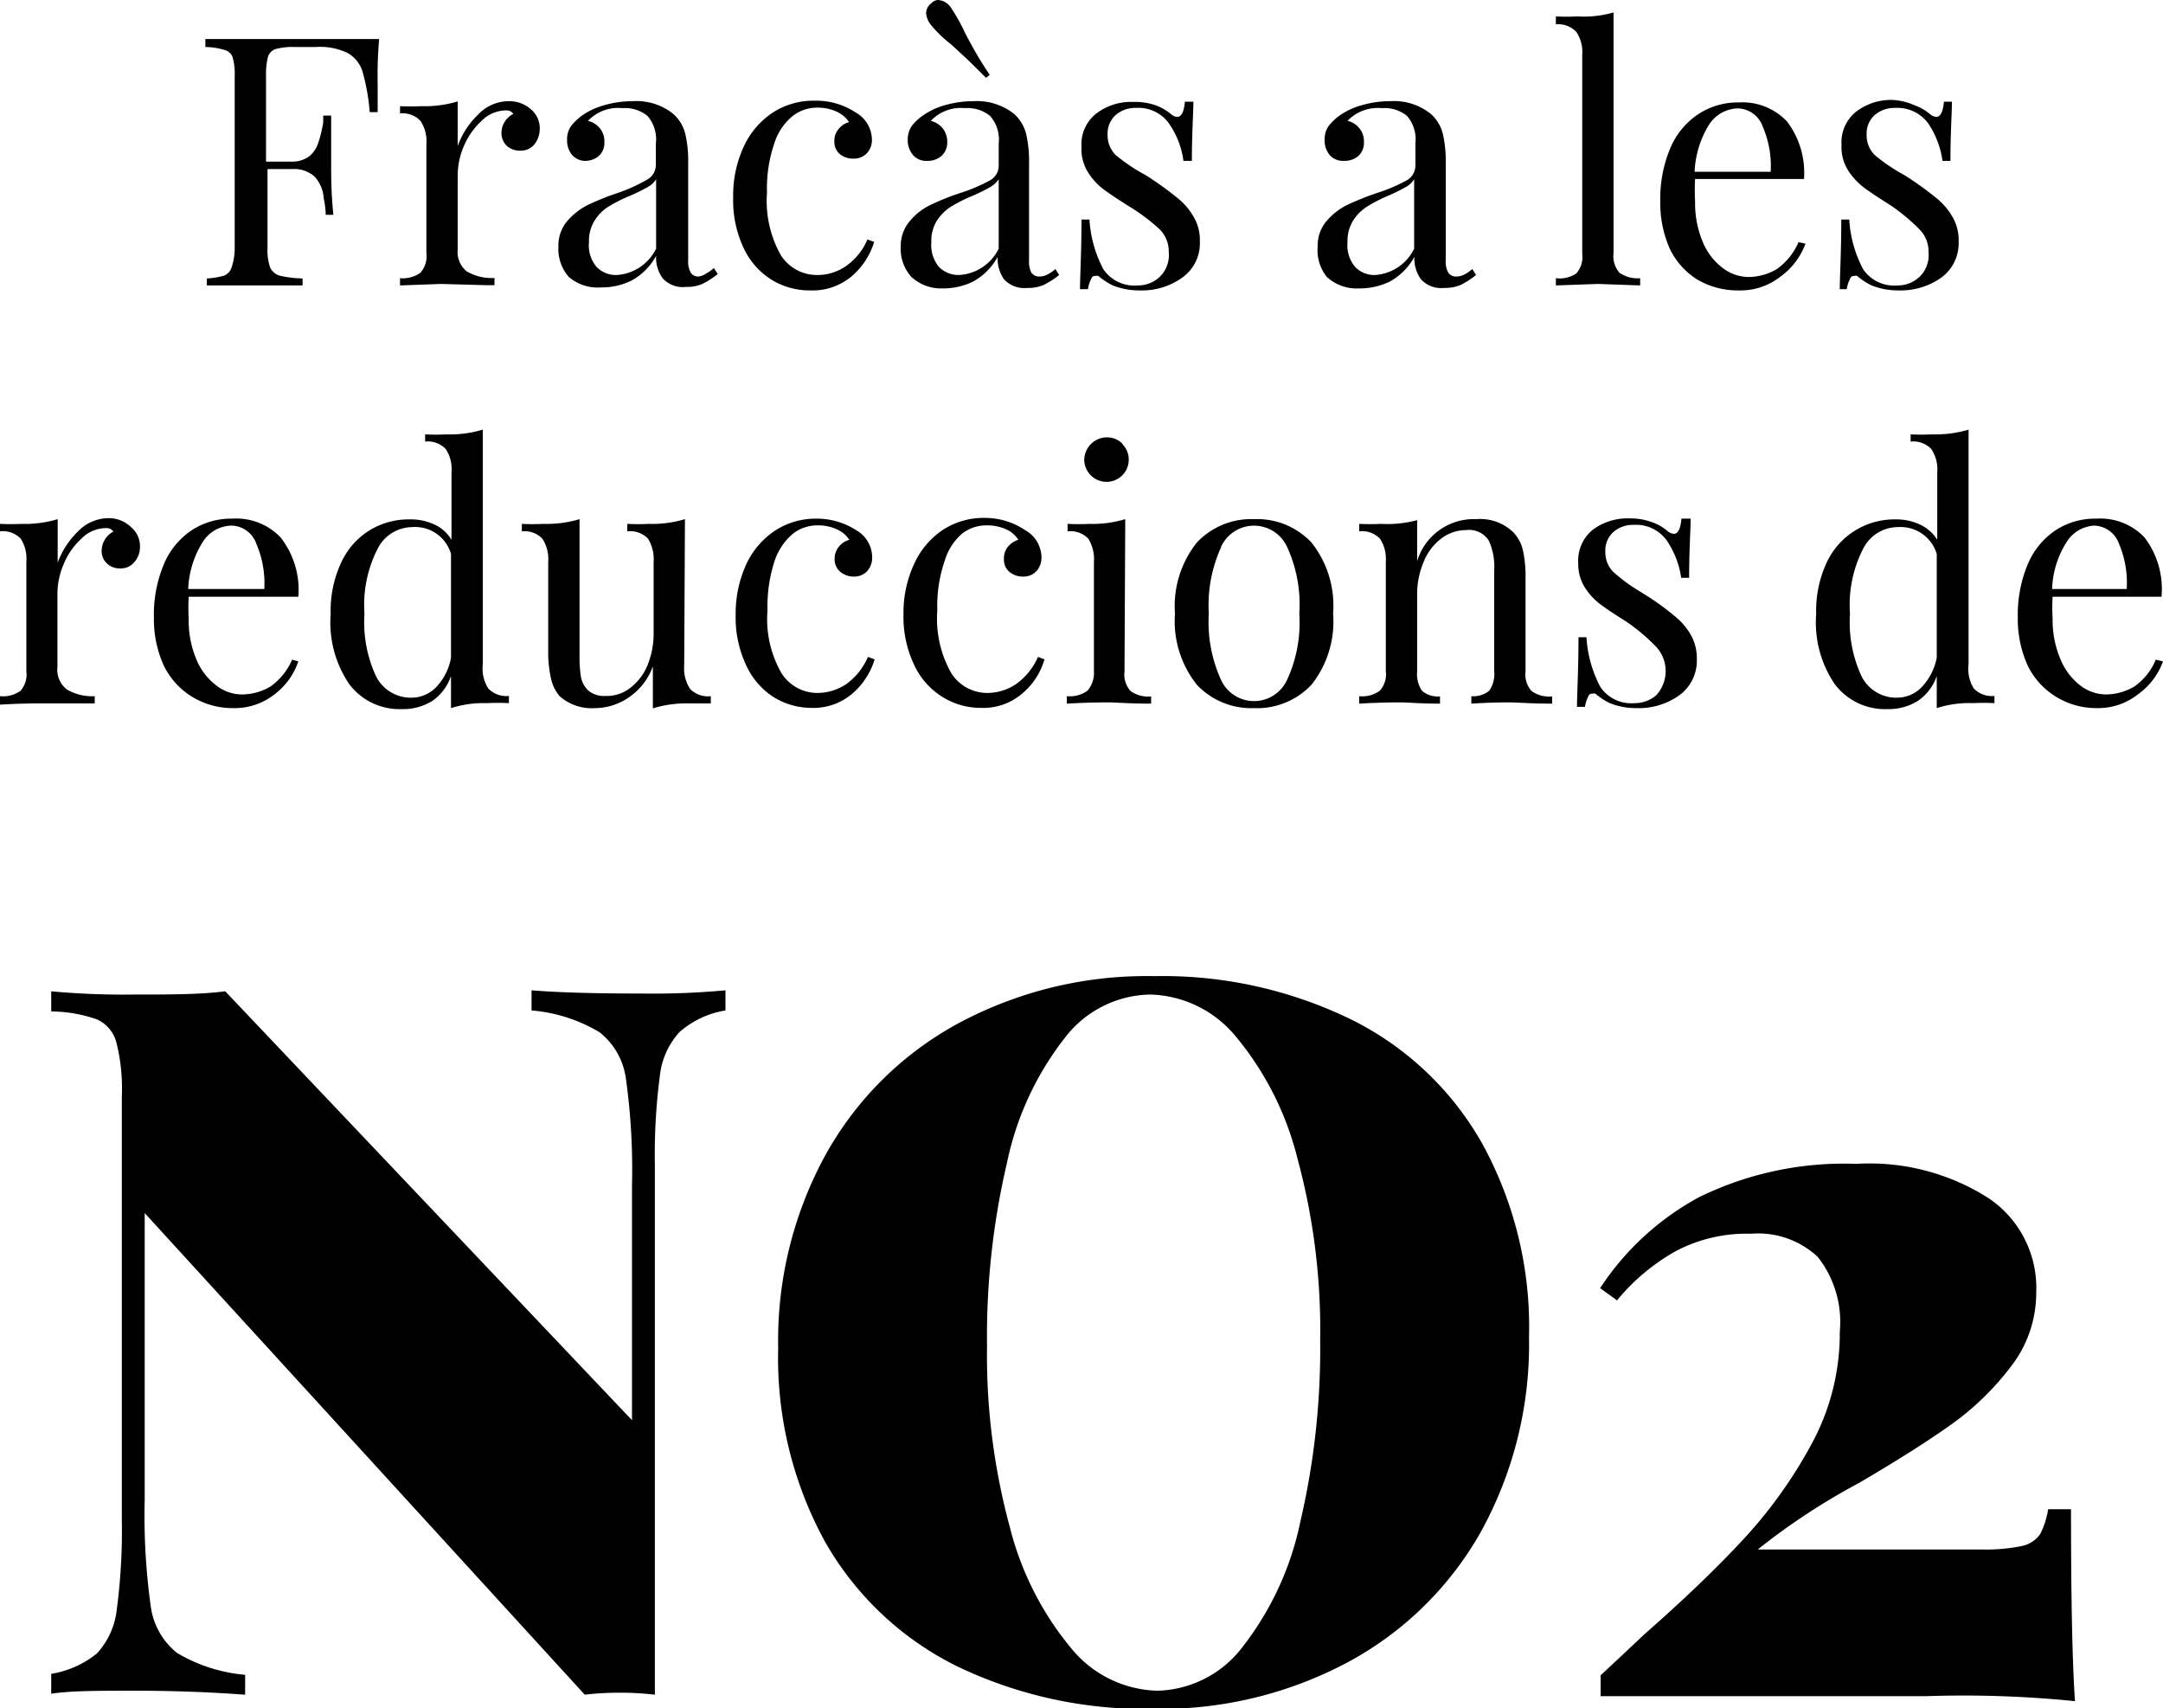
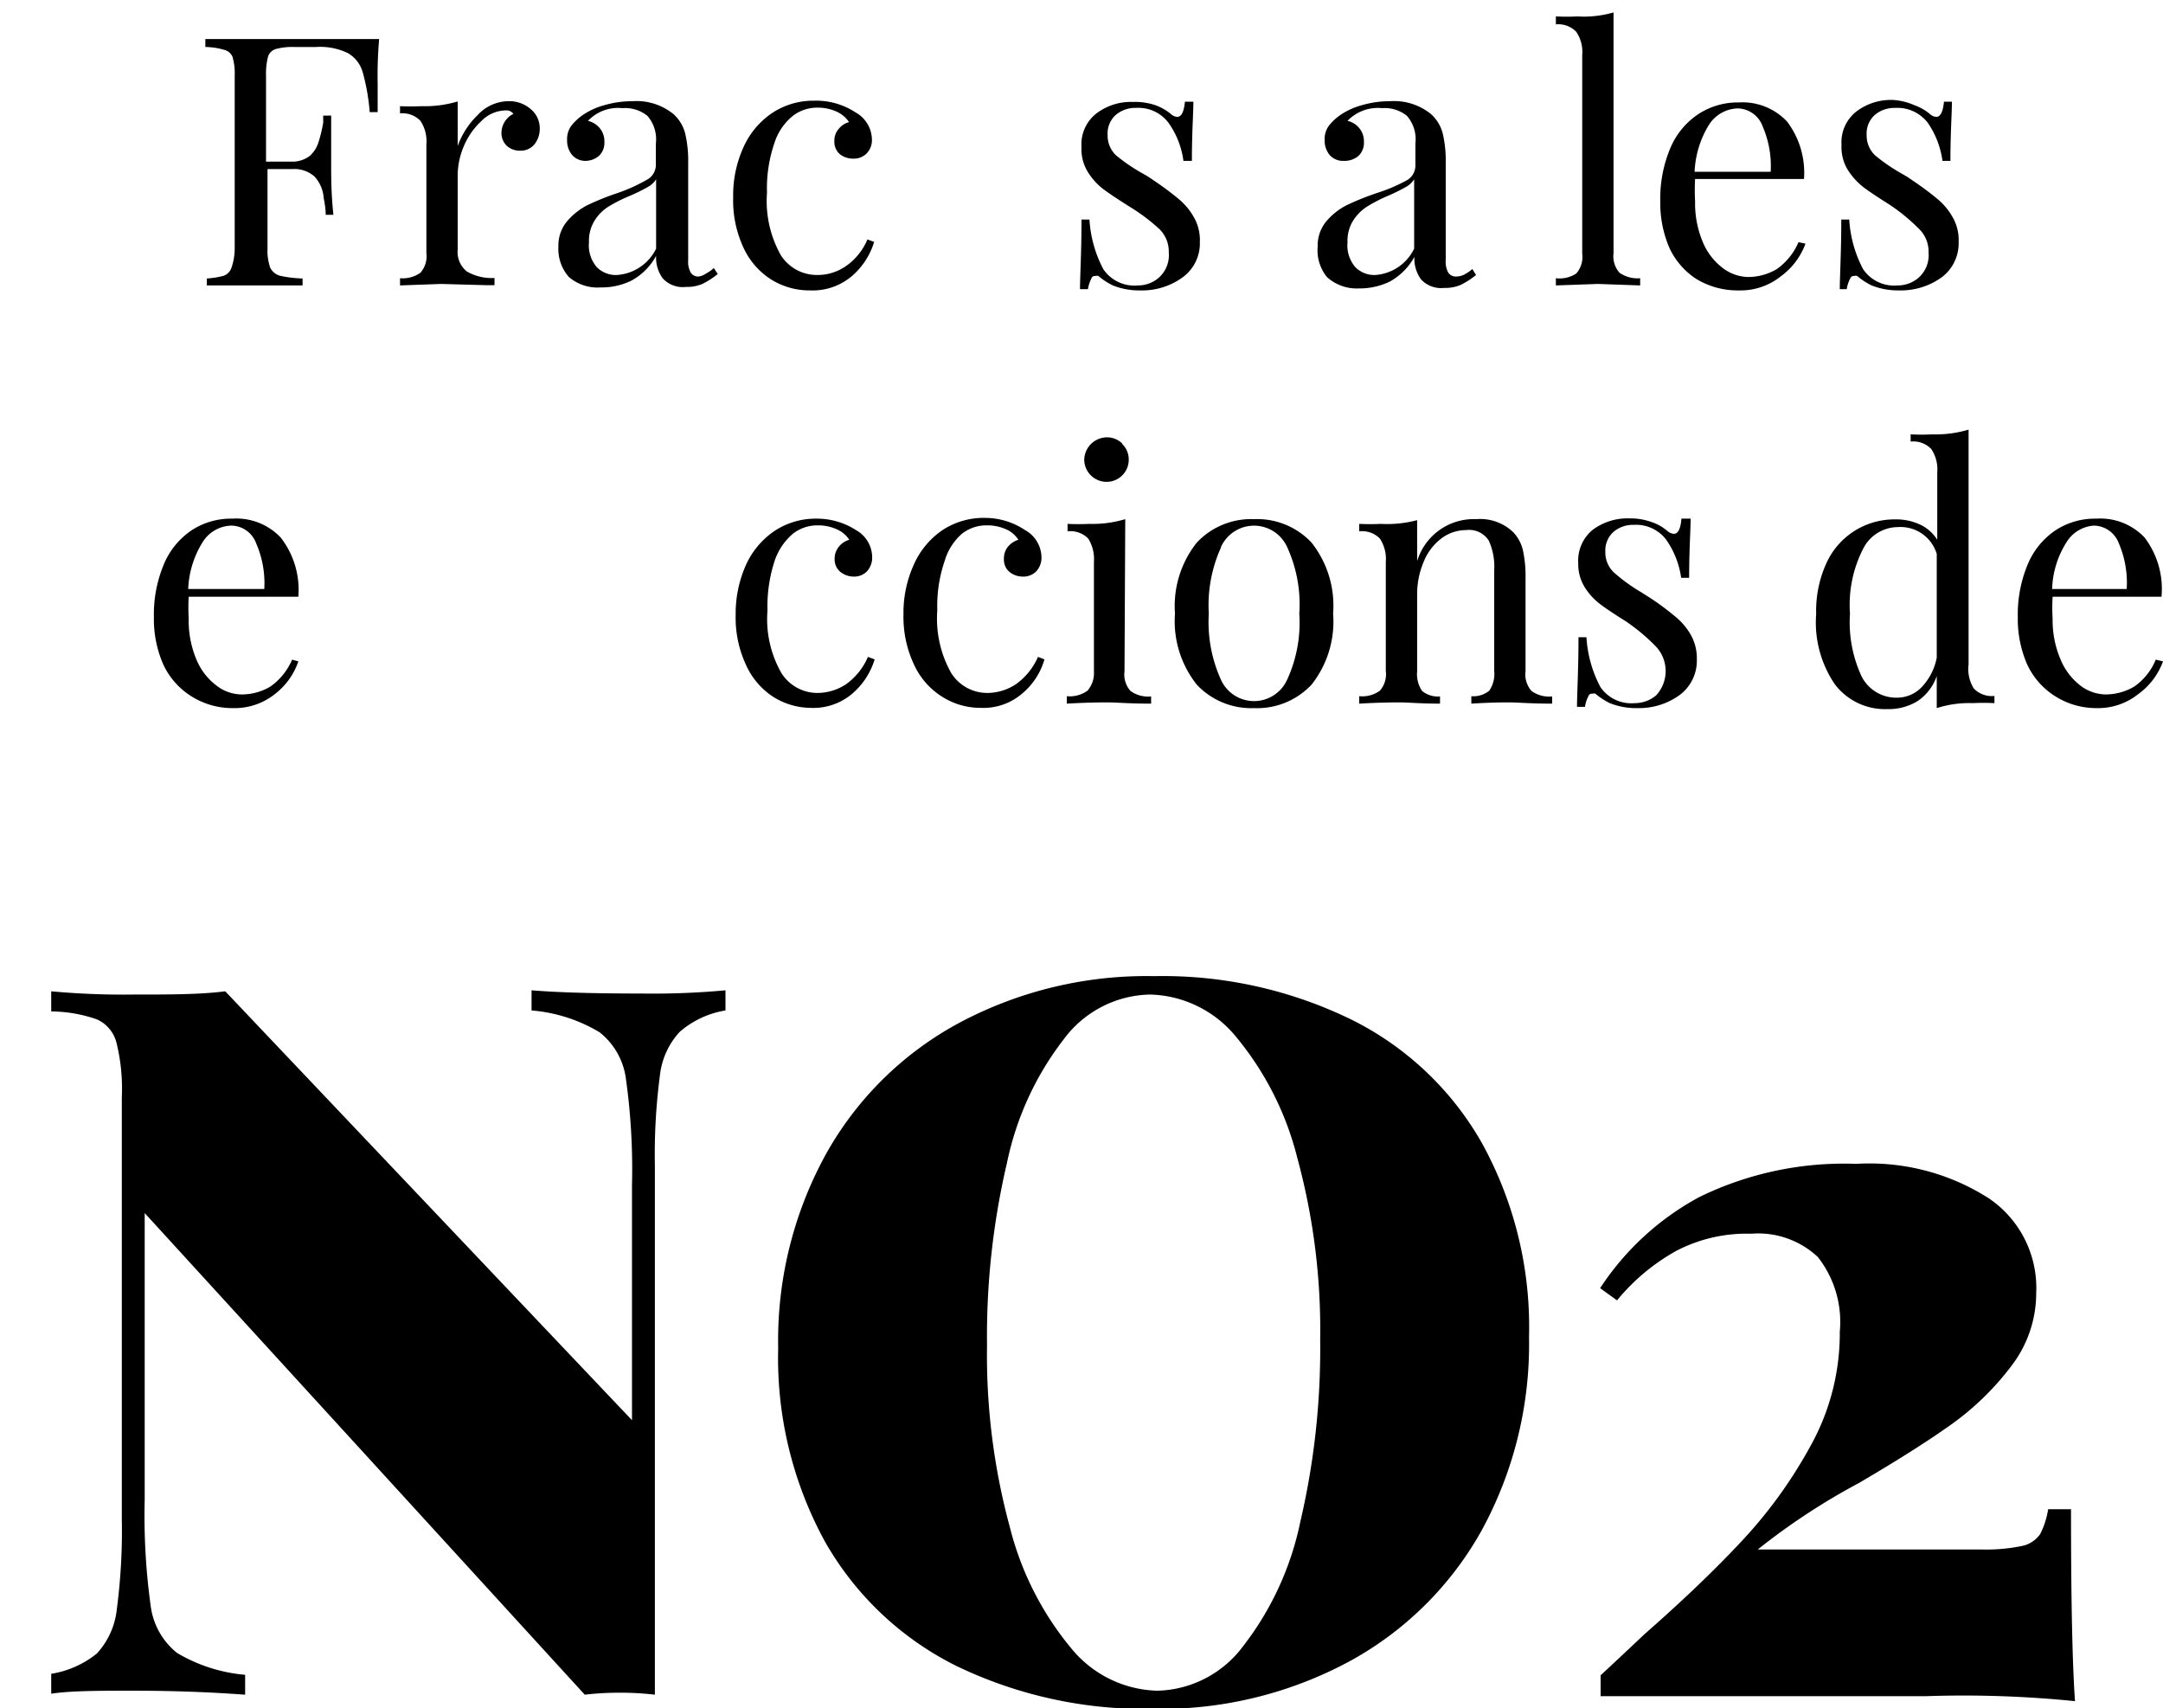
<svg xmlns="http://www.w3.org/2000/svg" viewBox="0 0 87 68.71">
  <title>NO2_1</title>
  <g id="Capa_2" data-name="Capa 2">
    <g id="Capa_1-2" data-name="Capa 1">
      <path d="M29.18,40.64a3.72,3.72,0,0,0-1.84.86,3.08,3.08,0,0,0-.8,1.78,24.24,24.24,0,0,0-.2,3.6V68.16A11.78,11.78,0,0,0,25,68.08c-.29,0-.79,0-1.48.08L5.82,48.79V60.32a26.42,26.42,0,0,0,.24,4.26,2.89,2.89,0,0,0,1.06,1.9,6.43,6.43,0,0,0,2.74.88v.8C8.77,68.08,7.27,68,5.38,68c-1.41,0-2.52,0-3.32.12v-.8A3.9,3.9,0,0,0,3.9,66.5a3.11,3.11,0,0,0,.8-1.79,24.08,24.08,0,0,0,.2-3.59v-17a7.67,7.67,0,0,0-.22-2.2A1.4,1.4,0,0,0,3.9,41a5.65,5.65,0,0,0-1.84-.32v-.81A31.75,31.75,0,0,0,5.38,40c1.44,0,2.67,0,3.68-.13L25.42,57.12V47.67a26.19,26.19,0,0,0-.24-4.25,2.86,2.86,0,0,0-1.06-1.9,6.3,6.3,0,0,0-2.74-.88v-.81c1.09.09,2.59.13,4.48.13a31.75,31.75,0,0,0,3.32-.13Z" />
      <path d="M54.34,41a12.33,12.33,0,0,1,5.28,5,15.31,15.31,0,0,1,1.88,7.77,15.62,15.62,0,0,1-1.92,7.81,13.45,13.45,0,0,1-5.36,5.27,16,16,0,0,1-7.84,1.88A17.43,17.43,0,0,1,38.46,67a12.45,12.45,0,0,1-5.28-5,15.38,15.38,0,0,1-1.88-7.78,15.55,15.55,0,0,1,1.92-7.8,13.41,13.41,0,0,1,5.36-5.28,16,16,0,0,1,7.84-1.88A17.3,17.3,0,0,1,54.34,41Zm-11.54.78a12.17,12.17,0,0,0-2.3,5,30.58,30.58,0,0,0-.8,7.33,26.43,26.43,0,0,0,.92,7.32,12.33,12.33,0,0,0,2.48,4.88A4.62,4.62,0,0,0,46.54,68,4.43,4.43,0,0,0,50,66.21a12.17,12.17,0,0,0,2.3-5,30.55,30.55,0,0,0,.8-7.32,26.33,26.33,0,0,0-.92-7.32,12.31,12.31,0,0,0-2.48-4.89A4.61,4.61,0,0,0,46.26,40,4.42,4.42,0,0,0,42.8,41.78Z" />
      <path d="M80,48.2A4.35,4.35,0,0,1,81.9,52a4.81,4.81,0,0,1-1,2.94,11.11,11.11,0,0,1-2.4,2.34q-1.4,1-3.72,2.36a26.69,26.69,0,0,0-4.08,2.68h9a7.14,7.14,0,0,0,1.62-.14,1.18,1.18,0,0,0,.74-.48,3.31,3.31,0,0,0,.32-1h.92q0,5.43.16,7.72a44.49,44.49,0,0,0-6-.2H64.38v-.84c-.11.1.48-.44,1.76-1.65q2.28-2,3.88-3.71a18.72,18.72,0,0,0,2.8-3.86A9.32,9.32,0,0,0,74,53.56a4.23,4.23,0,0,0-.88-3,3.5,3.5,0,0,0-2.68-.94,6.13,6.13,0,0,0-3,.68,8.31,8.31,0,0,0-2.4,2l-.68-.49a11,11,0,0,1,4-3.67,13.26,13.26,0,0,1,6.3-1.33A8.9,8.9,0,0,1,80,48.2Z" />
      <path d="M15.19,3.36c0,.47,0,.85,0,1.15h-.32a8.31,8.31,0,0,0-.28-1.6A1.3,1.3,0,0,0,14,2.14a2.56,2.56,0,0,0-1.29-.25h-.88a2.53,2.53,0,0,0-.73.08.47.47,0,0,0-.32.31,2.8,2.8,0,0,0-.08.77V6.5h1a1.15,1.15,0,0,0,.76-.23,1.21,1.21,0,0,0,.35-.55A5.32,5.32,0,0,0,13,4.93l0-.28h.32c0,.39,0,.83,0,1.31v.68c0,.47,0,1.14.09,2H13.1c0-.06,0-.29-.08-.67a1.41,1.41,0,0,0-.38-.88,1.23,1.23,0,0,0-.88-.29h-1V10a2.05,2.05,0,0,0,.11.77.63.63,0,0,0,.39.32,4.73,4.73,0,0,0,.91.11v.28c-.48,0-1.17,0-2.06,0s-1.4,0-1.79,0V11.2A3.23,3.23,0,0,0,9,11.09a.52.52,0,0,0,.31-.32A2.39,2.39,0,0,0,9.44,10V3.05a2.39,2.39,0,0,0-.09-.77A.49.49,0,0,0,9,2a2.75,2.75,0,0,0-.74-.11V1.57c.92,0,2.27,0,4.06,0,1.37,0,2.35,0,2.93,0A17.06,17.06,0,0,0,15.19,3.36Z" />
      <path d="M21.36,4.4a1,1,0,0,1,.35.78,1,1,0,0,1-.21.62.71.71,0,0,1-.58.26.77.77,0,0,1-.53-.19.71.71,0,0,1-.22-.54.86.86,0,0,1,.48-.75.34.34,0,0,0-.29-.14,1.4,1.4,0,0,0-1,.43,2.94,2.94,0,0,0-.7,1,3,3,0,0,0-.25,1.16v3a1,1,0,0,0,.37.89,2,2,0,0,0,1.11.26v.29h-.33l-1.82-.05-1.65.06v-.29a1.24,1.24,0,0,0,.82-.22,1,1,0,0,0,.24-.79V5.8a1.47,1.47,0,0,0-.24-.94,1,1,0,0,0-.82-.3V4.27a8.38,8.38,0,0,0,.86,0,4.62,4.62,0,0,0,1.46-.19V5.87a3.29,3.29,0,0,1,.81-1.25,1.7,1.7,0,0,1,1.22-.55A1.31,1.31,0,0,1,21.36,4.4Z" />
      <path d="M22.88,11.14a1.71,1.71,0,0,1-.42-1.23,1.52,1.52,0,0,1,.34-1,2.67,2.67,0,0,1,.81-.65,10.48,10.48,0,0,1,1.24-.5A6.68,6.68,0,0,0,26,7.24a.68.68,0,0,0,.38-.6V5.77a1.43,1.43,0,0,0-.34-1.11,1.42,1.42,0,0,0-1-.31,1.67,1.67,0,0,0-1.39.51.89.89,0,0,1,.47.29.83.83,0,0,1,.19.56.72.72,0,0,1-.22.56.85.85,0,0,1-.58.2A.71.71,0,0,1,23,6.22a.91.91,0,0,1-.19-.59.91.91,0,0,1,.16-.56,2.11,2.11,0,0,1,.48-.45,2.86,2.86,0,0,1,.86-.39,4,4,0,0,1,1.13-.16,2.36,2.36,0,0,1,1.65.52,1.58,1.58,0,0,1,.47.78,4.82,4.82,0,0,1,.12,1.2v3.89a.91.91,0,0,0,.1.5.35.35,0,0,0,.33.16A.69.69,0,0,0,28.4,11a1.38,1.38,0,0,0,.31-.22l.16.24a3.29,3.29,0,0,1-.62.4,1.59,1.59,0,0,1-.66.12,1.1,1.1,0,0,1-.93-.34,1.41,1.41,0,0,1-.27-.91,2.47,2.47,0,0,1-1,1,2.71,2.71,0,0,1-1.23.27A1.77,1.77,0,0,1,22.88,11.14ZM26.39,10V7.21a.91.91,0,0,1-.35.32,7.43,7.43,0,0,1-.69.34,6.22,6.22,0,0,0-.86.43,1.73,1.73,0,0,0-.56.55,1.53,1.53,0,0,0-.24.89,1.34,1.34,0,0,0,.31,1,1.07,1.07,0,0,0,.81.32A1.89,1.89,0,0,0,26.39,10Z" />
      <path d="M34.41,4.52a1.27,1.27,0,0,1,.66,1.08.77.77,0,0,1-.21.57.72.72,0,0,1-.53.21.85.85,0,0,1-.55-.18.65.65,0,0,1-.22-.52.7.7,0,0,1,.17-.49.81.81,0,0,1,.42-.28,1.19,1.19,0,0,0-.5-.42,1.79,1.79,0,0,0-.76-.16,1.6,1.6,0,0,0-1,.33,2.3,2.3,0,0,0-.74,1.09,5.6,5.6,0,0,0-.3,2,4.45,4.45,0,0,0,.56,2.52,1.72,1.72,0,0,0,1.46.79A2,2,0,0,0,34,10.72a2.47,2.47,0,0,0,.89-1.09l.27.1a2.94,2.94,0,0,1-.89,1.37,2.44,2.44,0,0,1-1.69.58A2.91,2.91,0,0,1,31,11.23a3,3,0,0,1-1.11-1.3,4.49,4.49,0,0,1-.4-2,4.65,4.65,0,0,1,.41-2,3.27,3.27,0,0,1,1.15-1.38,3,3,0,0,1,1.7-.5A2.88,2.88,0,0,1,34.41,4.52Z" />
-       <path d="M36.66,11.14a1.68,1.68,0,0,1-.43-1.23,1.53,1.53,0,0,1,.35-1,2.45,2.45,0,0,1,.81-.65,9.82,9.82,0,0,1,1.24-.5,6.68,6.68,0,0,0,1.16-.49.68.68,0,0,0,.38-.6V5.77a1.43,1.43,0,0,0-.35-1.11,1.42,1.42,0,0,0-1-.31,1.66,1.66,0,0,0-1.38.51.93.93,0,0,1,.47.29.88.88,0,0,1,.19.56.72.72,0,0,1-.23.56.84.84,0,0,1-.57.2.7.7,0,0,1-.59-.25.92.92,0,0,1-.2-.59,1,1,0,0,1,.16-.56,2,2,0,0,1,.49-.45,2.79,2.79,0,0,1,.85-.39,4.13,4.13,0,0,1,1.14-.16,2.4,2.4,0,0,1,1.65.52,1.66,1.66,0,0,1,.47.78,4.82,4.82,0,0,1,.12,1.2v3.89a1,1,0,0,0,.09.5.37.37,0,0,0,.34.16.65.65,0,0,0,.31-.08,1.41,1.41,0,0,0,.32-.22l.15.24a3.29,3.29,0,0,1-.62.4,1.54,1.54,0,0,1-.65.12,1.12,1.12,0,0,1-.94-.34,1.41,1.41,0,0,1-.26-.91,2.53,2.53,0,0,1-1,1,2.74,2.74,0,0,1-1.23.27A1.76,1.76,0,0,1,36.66,11.14ZM37.72,0a.67.67,0,0,1,.53.31,7.48,7.48,0,0,1,.56,1c.3.58.62,1.15,1,1.7l-.15.12c-.33-.33-.63-.63-.9-.88l-.51-.47a5,5,0,0,1-.8-.77.87.87,0,0,1-.2-.48.5.5,0,0,1,.2-.39A.41.41,0,0,1,37.72,0Zm2.45,10V7.21a1.07,1.07,0,0,1-.35.32,7.43,7.43,0,0,1-.69.34,6.22,6.22,0,0,0-.86.43,1.86,1.86,0,0,0-.57.55,1.53,1.53,0,0,0-.24.89,1.38,1.38,0,0,0,.31,1,1.1,1.1,0,0,0,.81.32A1.89,1.89,0,0,0,40.17,10Z" />
      <path d="M46.47,4.23a2.09,2.09,0,0,1,.63.36.41.41,0,0,0,.25.11c.17,0,.27-.2.31-.61H48c0,.46-.06,1.25-.06,2.38H47.6A3.42,3.42,0,0,0,47,4.94a1.51,1.51,0,0,0-1.3-.6,1.2,1.2,0,0,0-.83.29,1,1,0,0,0-.32.79,1.11,1.11,0,0,0,.33.82A7.24,7.24,0,0,0,46,7a4,4,0,0,1,.38.24,12.27,12.27,0,0,1,1,.74,2.61,2.61,0,0,1,.63.74,1.82,1.82,0,0,1,.25,1,1.69,1.69,0,0,1-.7,1.44,2.77,2.77,0,0,1-1.7.52,2.84,2.84,0,0,1-1.1-.2,2.76,2.76,0,0,1-.58-.38.18.18,0,0,0-.12,0c-.07,0-.13,0-.18.14a1.29,1.29,0,0,0-.12.39h-.32c0-.53.06-1.47.06-2.8h.32a4.89,4.89,0,0,0,.56,2,1.51,1.51,0,0,0,1.39.65,1.27,1.27,0,0,0,.86-.33,1.21,1.21,0,0,0,.38-1,1.26,1.26,0,0,0-.37-.93,7.6,7.6,0,0,0-1.21-.91c-.46-.29-.81-.52-1.06-.71a2.56,2.56,0,0,1-.62-.69,1.75,1.75,0,0,1-.25-1,1.57,1.57,0,0,1,.59-1.34,2.3,2.3,0,0,1,1.48-.47A2.53,2.53,0,0,1,46.47,4.23Z" />
      <path d="M53.37,11.14A1.71,1.71,0,0,1,53,9.91a1.52,1.52,0,0,1,.34-1,2.67,2.67,0,0,1,.81-.65,11.24,11.24,0,0,1,1.24-.5,6.68,6.68,0,0,0,1.16-.49.68.68,0,0,0,.38-.6V5.77a1.43,1.43,0,0,0-.34-1.11,1.42,1.42,0,0,0-1-.31,1.69,1.69,0,0,0-1.39.51.86.86,0,0,1,.47.29.83.83,0,0,1,.19.56.72.72,0,0,1-.22.56.85.85,0,0,1-.58.2.71.71,0,0,1-.59-.25.91.91,0,0,1-.19-.59.91.91,0,0,1,.16-.56,2.11,2.11,0,0,1,.48-.45,2.86,2.86,0,0,1,.86-.39,4,4,0,0,1,1.13-.16,2.36,2.36,0,0,1,1.65.52,1.58,1.58,0,0,1,.47.78,4.82,4.82,0,0,1,.12,1.2v3.89a.91.91,0,0,0,.1.5.36.36,0,0,0,.34.16.68.68,0,0,0,.31-.08,1.68,1.68,0,0,0,.32-.22l.15.24a3.29,3.29,0,0,1-.62.4,1.59,1.59,0,0,1-.66.12,1.1,1.1,0,0,1-.93-.34,1.41,1.41,0,0,1-.27-.91,2.51,2.51,0,0,1-1,1,2.79,2.79,0,0,1-1.24.27A1.77,1.77,0,0,1,53.37,11.14ZM56.88,10V7.21a.91.91,0,0,1-.35.32,7.43,7.43,0,0,1-.69.34A6.22,6.22,0,0,0,55,8.3a1.83,1.83,0,0,0-.56.55,1.53,1.53,0,0,0-.24.89,1.34,1.34,0,0,0,.31,1,1.07,1.07,0,0,0,.81.32A1.88,1.88,0,0,0,56.88,10Z" />
      <path d="M64.9,10.18a1,1,0,0,0,.24.79,1.27,1.27,0,0,0,.83.22v.29l-1.7-.06-1.69.06v-.29A1.22,1.22,0,0,0,63.4,11a1,1,0,0,0,.24-.79v-8a1.44,1.44,0,0,0-.24-.93,1,1,0,0,0-.82-.3V.66a8.44,8.44,0,0,0,.87,0A4.26,4.26,0,0,0,64.9.5Z" />
      <path d="M72.62,9.8a2.84,2.84,0,0,1-1,1.32,2.59,2.59,0,0,1-1.67.56,3.2,3.2,0,0,1-1.72-.46A3,3,0,0,1,67.16,10a4.54,4.54,0,0,1-.38-1.9,5.23,5.23,0,0,1,.39-2.11,3.08,3.08,0,0,1,1.11-1.38,2.9,2.9,0,0,1,1.66-.49,2.46,2.46,0,0,1,1.94.77,3.41,3.41,0,0,1,.68,2.31H68.18a8.16,8.16,0,0,0,0,.9,4,4,0,0,0,.3,1.61,2.51,2.51,0,0,0,.8,1.06,1.74,1.74,0,0,0,1,.37,2.25,2.25,0,0,0,1.19-.32,2.56,2.56,0,0,0,.87-1.08ZM68.75,5a3.92,3.92,0,0,0-.59,1.91h3.06a4,4,0,0,0-.32-1.82,1.09,1.09,0,0,0-1-.73A1.42,1.42,0,0,0,68.75,5Z" />
      <path d="M77,4.23a2.09,2.09,0,0,1,.63.36.41.41,0,0,0,.25.11c.17,0,.27-.2.31-.61h.32c0,.46-.06,1.25-.06,2.38h-.32a3.53,3.53,0,0,0-.59-1.53,1.54,1.54,0,0,0-1.31-.6,1.22,1.22,0,0,0-.83.29,1,1,0,0,0-.32.79,1.11,1.11,0,0,0,.33.82A7.24,7.24,0,0,0,76.52,7a4,4,0,0,1,.38.24,12.27,12.27,0,0,1,1,.74,2.61,2.61,0,0,1,.63.74,1.82,1.82,0,0,1,.25,1,1.71,1.71,0,0,1-.69,1.44,2.82,2.82,0,0,1-1.71.52,2.88,2.88,0,0,1-1.1-.2,2.76,2.76,0,0,1-.58-.38.17.17,0,0,0-.12,0c-.07,0-.12,0-.18.14a1.29,1.29,0,0,0-.12.39H74c0-.53.06-1.47.06-2.8h.32a4.89,4.89,0,0,0,.56,2,1.51,1.51,0,0,0,1.39.65,1.27,1.27,0,0,0,.86-.33,1.21,1.21,0,0,0,.38-1,1.26,1.26,0,0,0-.37-.93A7.6,7.6,0,0,0,76,8.23c-.46-.29-.81-.52-1.06-.71a2.74,2.74,0,0,1-.62-.69,1.75,1.75,0,0,1-.25-1,1.57,1.57,0,0,1,.59-1.34,2.3,2.3,0,0,1,1.48-.47A2.53,2.53,0,0,1,77,4.23Z" />
-       <path d="M5.27,21.2a1,1,0,0,1,.36.78.91.91,0,0,1-.22.62.69.69,0,0,1-.58.26.73.73,0,0,1-.52-.19.67.67,0,0,1-.22-.54.88.88,0,0,1,.47-.75.33.33,0,0,0-.29-.14,1.39,1.39,0,0,0-1,.43,2.81,2.81,0,0,0-.7,1,3.06,3.06,0,0,0-.26,1.16v3a1,1,0,0,0,.38.9A2,2,0,0,0,3.81,28v.29H3.47l-1.82,0c-.24,0-.79,0-1.65.05V28a1.21,1.21,0,0,0,.83-.22A1,1,0,0,0,1.06,27V22.6a1.5,1.5,0,0,0-.23-.94A1,1,0,0,0,0,21.37v-.3a8.71,8.71,0,0,0,.87,0,4.55,4.55,0,0,0,1.45-.19v1.75a3.37,3.37,0,0,1,.81-1.25,1.72,1.72,0,0,1,1.22-.54A1.29,1.29,0,0,1,5.27,21.2Z" />
      <path d="M12,26.6a2.79,2.79,0,0,1-.95,1.32,2.59,2.59,0,0,1-1.67.56A3.11,3.11,0,0,1,7.69,28a3,3,0,0,1-1.12-1.27,4.54,4.54,0,0,1-.38-1.9,5.23,5.23,0,0,1,.39-2.11,3.08,3.08,0,0,1,1.11-1.38,2.89,2.89,0,0,1,1.66-.48,2.45,2.45,0,0,1,1.94.76A3.42,3.42,0,0,1,12,24H7.59a8,8,0,0,0,0,.89,4,4,0,0,0,.3,1.61,2.51,2.51,0,0,0,.8,1.06,1.68,1.68,0,0,0,1,.37,2.25,2.25,0,0,0,1.19-.32,2.56,2.56,0,0,0,.87-1.08ZM8.16,21.79a3.84,3.84,0,0,0-.59,1.9h3.06a4,4,0,0,0-.32-1.82,1.08,1.08,0,0,0-1-.73A1.4,1.4,0,0,0,8.16,21.79Z" />
-       <path d="M19.64,27.69a1,1,0,0,0,.83.3v.29a8.44,8.44,0,0,0-.87,0,4.36,4.36,0,0,0-1.46.2V27.19a2,2,0,0,1-.75,1,2.22,2.22,0,0,1-1.23.33,2.53,2.53,0,0,1-2.11-1,4.42,4.42,0,0,1-.75-2.83,4.6,4.6,0,0,1,.43-2.08,3,3,0,0,1,1.15-1.29,3,3,0,0,1,1.58-.43,2.26,2.26,0,0,1,1,.2,1.56,1.56,0,0,1,.7.62V19a1.48,1.48,0,0,0-.23-.94,1,1,0,0,0-.83-.3v-.29a8.71,8.71,0,0,0,.87,0,4.55,4.55,0,0,0,1.45-.19v9.44A1.47,1.47,0,0,0,19.64,27.69Zm-2.1-.05a2.28,2.28,0,0,0,.6-1.19V22.28a1.5,1.5,0,0,0-1.56-1.08,1.57,1.57,0,0,0-1.4.89,4.94,4.94,0,0,0-.52,2.59,5.15,5.15,0,0,0,.47,2.53,1.56,1.56,0,0,0,1.43.85A1.37,1.37,0,0,0,17.54,27.64Z" />
-       <path d="M27.52,26.77a1.49,1.49,0,0,0,.24.94,1,1,0,0,0,.83.29v.29c-.29,0-.58,0-.87,0a4.63,4.63,0,0,0-1.46.2V26.8a2.54,2.54,0,0,1-1,1.27,2.4,2.4,0,0,1-1.34.41A1.93,1.93,0,0,1,22.51,28a1.62,1.62,0,0,1-.35-.72,4.85,4.85,0,0,1-.11-1.12V22.6a1.49,1.49,0,0,0-.24-.94,1,1,0,0,0-.82-.29v-.3a8.38,8.38,0,0,0,.86,0,4.62,4.62,0,0,0,1.46-.19v5.5a5,5,0,0,0,.06.86,1,1,0,0,0,.3.54,1,1,0,0,0,.7.21,1.51,1.51,0,0,0,1-.34,2.19,2.19,0,0,0,.68-.91,3.35,3.35,0,0,0,.24-1.28V22.6a1.56,1.56,0,0,0-.23-.94,1,1,0,0,0-.83-.29v-.3a8.44,8.44,0,0,0,.87,0,4.55,4.55,0,0,0,1.45-.19Z" />
      <path d="M34.43,21.32a1.26,1.26,0,0,1,.65,1.08.81.81,0,0,1-.21.58.71.71,0,0,1-.53.21A.85.85,0,0,1,33.8,23a.65.65,0,0,1-.23-.51.76.76,0,0,1,.17-.5.81.81,0,0,1,.42-.28,1.13,1.13,0,0,0-.5-.42,1.79,1.79,0,0,0-.76-.16,1.6,1.6,0,0,0-1,.33,2.45,2.45,0,0,0-.74,1.09,5.86,5.86,0,0,0-.29,2,4.37,4.37,0,0,0,.56,2.52,1.71,1.71,0,0,0,1.45.8,2.1,2.1,0,0,0,1.15-.35,2.62,2.62,0,0,0,.88-1.1l.27.1a2.94,2.94,0,0,1-.89,1.37,2.41,2.41,0,0,1-1.69.58A2.87,2.87,0,0,1,31.06,28,3,3,0,0,1,30,26.73a4.49,4.49,0,0,1-.41-2,4.79,4.79,0,0,1,.41-2,3.29,3.29,0,0,1,1.16-1.38,3,3,0,0,1,1.69-.49A2.9,2.9,0,0,1,34.43,21.32Z" />
      <path d="M41.23,21.32a1.27,1.27,0,0,1,.66,1.08.81.81,0,0,1-.21.58.72.72,0,0,1-.53.21A.85.85,0,0,1,40.6,23a.64.64,0,0,1-.22-.51.75.75,0,0,1,.16-.5.89.89,0,0,1,.42-.28,1.1,1.1,0,0,0-.49-.42,1.83,1.83,0,0,0-.77-.16,1.59,1.59,0,0,0-1,.33A2.3,2.3,0,0,0,38,22.55a5.6,5.6,0,0,0-.3,2,4.45,4.45,0,0,0,.56,2.52,1.71,1.71,0,0,0,1.46.8,2.09,2.09,0,0,0,1.14-.35,2.64,2.64,0,0,0,.89-1.1l.26.1a2.8,2.8,0,0,1-.89,1.37,2.4,2.4,0,0,1-1.68.58A2.88,2.88,0,0,1,37.86,28a3,3,0,0,1-1.11-1.3,4.49,4.49,0,0,1-.41-2,4.65,4.65,0,0,1,.42-2,3.27,3.27,0,0,1,1.15-1.38,3,3,0,0,1,1.7-.49A2.89,2.89,0,0,1,41.23,21.32Z" />
      <path d="M45.23,27a1,1,0,0,0,.24.79,1.21,1.21,0,0,0,.83.22v.29c-.86,0-1.43-.05-1.7-.05s-.83,0-1.69.05V28a1.21,1.21,0,0,0,.83-.22A1.08,1.08,0,0,0,44,27V22.6a1.56,1.56,0,0,0-.23-.94,1,1,0,0,0-.83-.29v-.3a8.71,8.71,0,0,0,.87,0,4.55,4.55,0,0,0,1.45-.19Zm-.09-9.14a.86.86,0,0,1,.26.63.89.89,0,0,1-.89.89.9.9,0,0,1-.9-.89.92.92,0,0,1,.9-.9A.86.86,0,0,1,45.14,17.84Z" />
      <path d="M52.75,21.82a4.09,4.09,0,0,1,.87,2.86,4.09,4.09,0,0,1-.87,2.86,3,3,0,0,1-2.31.94,3,3,0,0,1-2.3-.94,4.1,4.1,0,0,1-.88-2.86,4.1,4.1,0,0,1,.88-2.86,3,3,0,0,1,2.3-.94A3,3,0,0,1,52.75,21.82Zm-3.64.2a5.63,5.63,0,0,0-.49,2.66,5.61,5.61,0,0,0,.49,2.66,1.46,1.46,0,0,0,2.66,0,5.48,5.48,0,0,0,.49-2.66A5.51,5.51,0,0,0,51.77,22a1.46,1.46,0,0,0-2.66,0Z" />
      <path d="M60.87,21.41a1.58,1.58,0,0,1,.38.7,4.82,4.82,0,0,1,.11,1.13V27a1,1,0,0,0,.24.79,1.2,1.2,0,0,0,.83.22v.29c-.86,0-1.42-.05-1.68-.05s-.79,0-1.57.05V28a1,1,0,0,0,.72-.22,1.19,1.19,0,0,0,.2-.79V22.93a2.52,2.52,0,0,0-.22-1.19.94.94,0,0,0-.91-.42,1.65,1.65,0,0,0-1,.34,2.19,2.19,0,0,0-.7.92A3.33,3.33,0,0,0,57,23.87V27a1.19,1.19,0,0,0,.2.79,1,1,0,0,0,.72.22v.29c-.78,0-1.31-.05-1.57-.05s-.82,0-1.68.05V28a1.2,1.2,0,0,0,.83-.22,1,1,0,0,0,.24-.79V22.6a1.49,1.49,0,0,0-.24-.94,1,1,0,0,0-.83-.29v-.3a8.71,8.71,0,0,0,.87,0A4.66,4.66,0,0,0,57,20.92v1.65a2.38,2.38,0,0,1,2.38-1.69A1.92,1.92,0,0,1,60.87,21.41Z" />
      <path d="M66.44,21a1.87,1.87,0,0,1,.63.36.45.45,0,0,0,.26.11c.16,0,.27-.2.3-.61H68c0,.46-.06,1.25-.06,2.38h-.32a3.54,3.54,0,0,0-.6-1.53,1.52,1.52,0,0,0-1.31-.6,1.19,1.19,0,0,0-.82.29,1,1,0,0,0-.32.79,1.11,1.11,0,0,0,.33.82,6.74,6.74,0,0,0,1.08.79l.38.24a10.52,10.52,0,0,1,1,.74,2.65,2.65,0,0,1,.64.74,1.92,1.92,0,0,1,.25,1,1.72,1.72,0,0,1-.7,1.44,2.79,2.79,0,0,1-1.7.52,2.84,2.84,0,0,1-1.1-.2,2.76,2.76,0,0,1-.58-.38.21.21,0,0,0-.12,0c-.07,0-.13,0-.18.14a1.29,1.29,0,0,0-.12.39h-.32c0-.53.06-1.47.06-2.8h.32a4.89,4.89,0,0,0,.56,2,1.5,1.5,0,0,0,1.38.65,1.32,1.32,0,0,0,.87-.32,1.44,1.44,0,0,0,0-1.94A7.6,7.6,0,0,0,65.41,25c-.46-.29-.81-.52-1.06-.71a2.56,2.56,0,0,1-.62-.69,1.75,1.75,0,0,1-.25-.95,1.6,1.6,0,0,1,.58-1.34,2.34,2.34,0,0,1,1.49-.46A2.48,2.48,0,0,1,66.44,21Z" />
      <path d="M79.39,27.69a1,1,0,0,0,.83.3v.29a8.44,8.44,0,0,0-.87,0,4.26,4.26,0,0,0-1.45.2V27.19a2,2,0,0,1-.76,1,2.22,2.22,0,0,1-1.23.33,2.53,2.53,0,0,1-2.11-1,4.42,4.42,0,0,1-.75-2.83,4.6,4.6,0,0,1,.43-2.08,3,3,0,0,1,2.73-1.72,2.26,2.26,0,0,1,1,.2,1.63,1.63,0,0,1,.71.62V19a1.47,1.47,0,0,0-.24-.94,1,1,0,0,0-.83-.3v-.29a8.71,8.71,0,0,0,.87,0,4.66,4.66,0,0,0,1.46-.19v9.44A1.48,1.48,0,0,0,79.39,27.69Zm-2.1-.05a2.36,2.36,0,0,0,.61-1.19V22.28a1.52,1.52,0,0,0-1.57-1.08,1.57,1.57,0,0,0-1.4.89,4.94,4.94,0,0,0-.52,2.59,5.15,5.15,0,0,0,.47,2.53,1.56,1.56,0,0,0,1.43.85A1.37,1.37,0,0,0,77.29,27.64Z" />
      <path d="M87,26.6a2.79,2.79,0,0,1-1,1.32,2.59,2.59,0,0,1-1.67.56A3.09,3.09,0,0,1,82.66,28a3,3,0,0,1-1.12-1.27,4.54,4.54,0,0,1-.38-1.9,5.23,5.23,0,0,1,.39-2.11,3.08,3.08,0,0,1,1.11-1.38,2.89,2.89,0,0,1,1.66-.48,2.45,2.45,0,0,1,1.94.76A3.42,3.42,0,0,1,86.94,24H82.56a7.8,7.8,0,0,0,0,.89,4,4,0,0,0,.31,1.61,2.57,2.57,0,0,0,.79,1.06,1.72,1.72,0,0,0,1,.37,2.28,2.28,0,0,0,1.19-.32,2.47,2.47,0,0,0,.86-1.08Zm-3.87-4.81a3.74,3.74,0,0,0-.59,1.9h3a4,4,0,0,0-.31-1.82,1.09,1.09,0,0,0-1-.73A1.4,1.4,0,0,0,83.13,21.79Z" />
    </g>
  </g>
</svg>